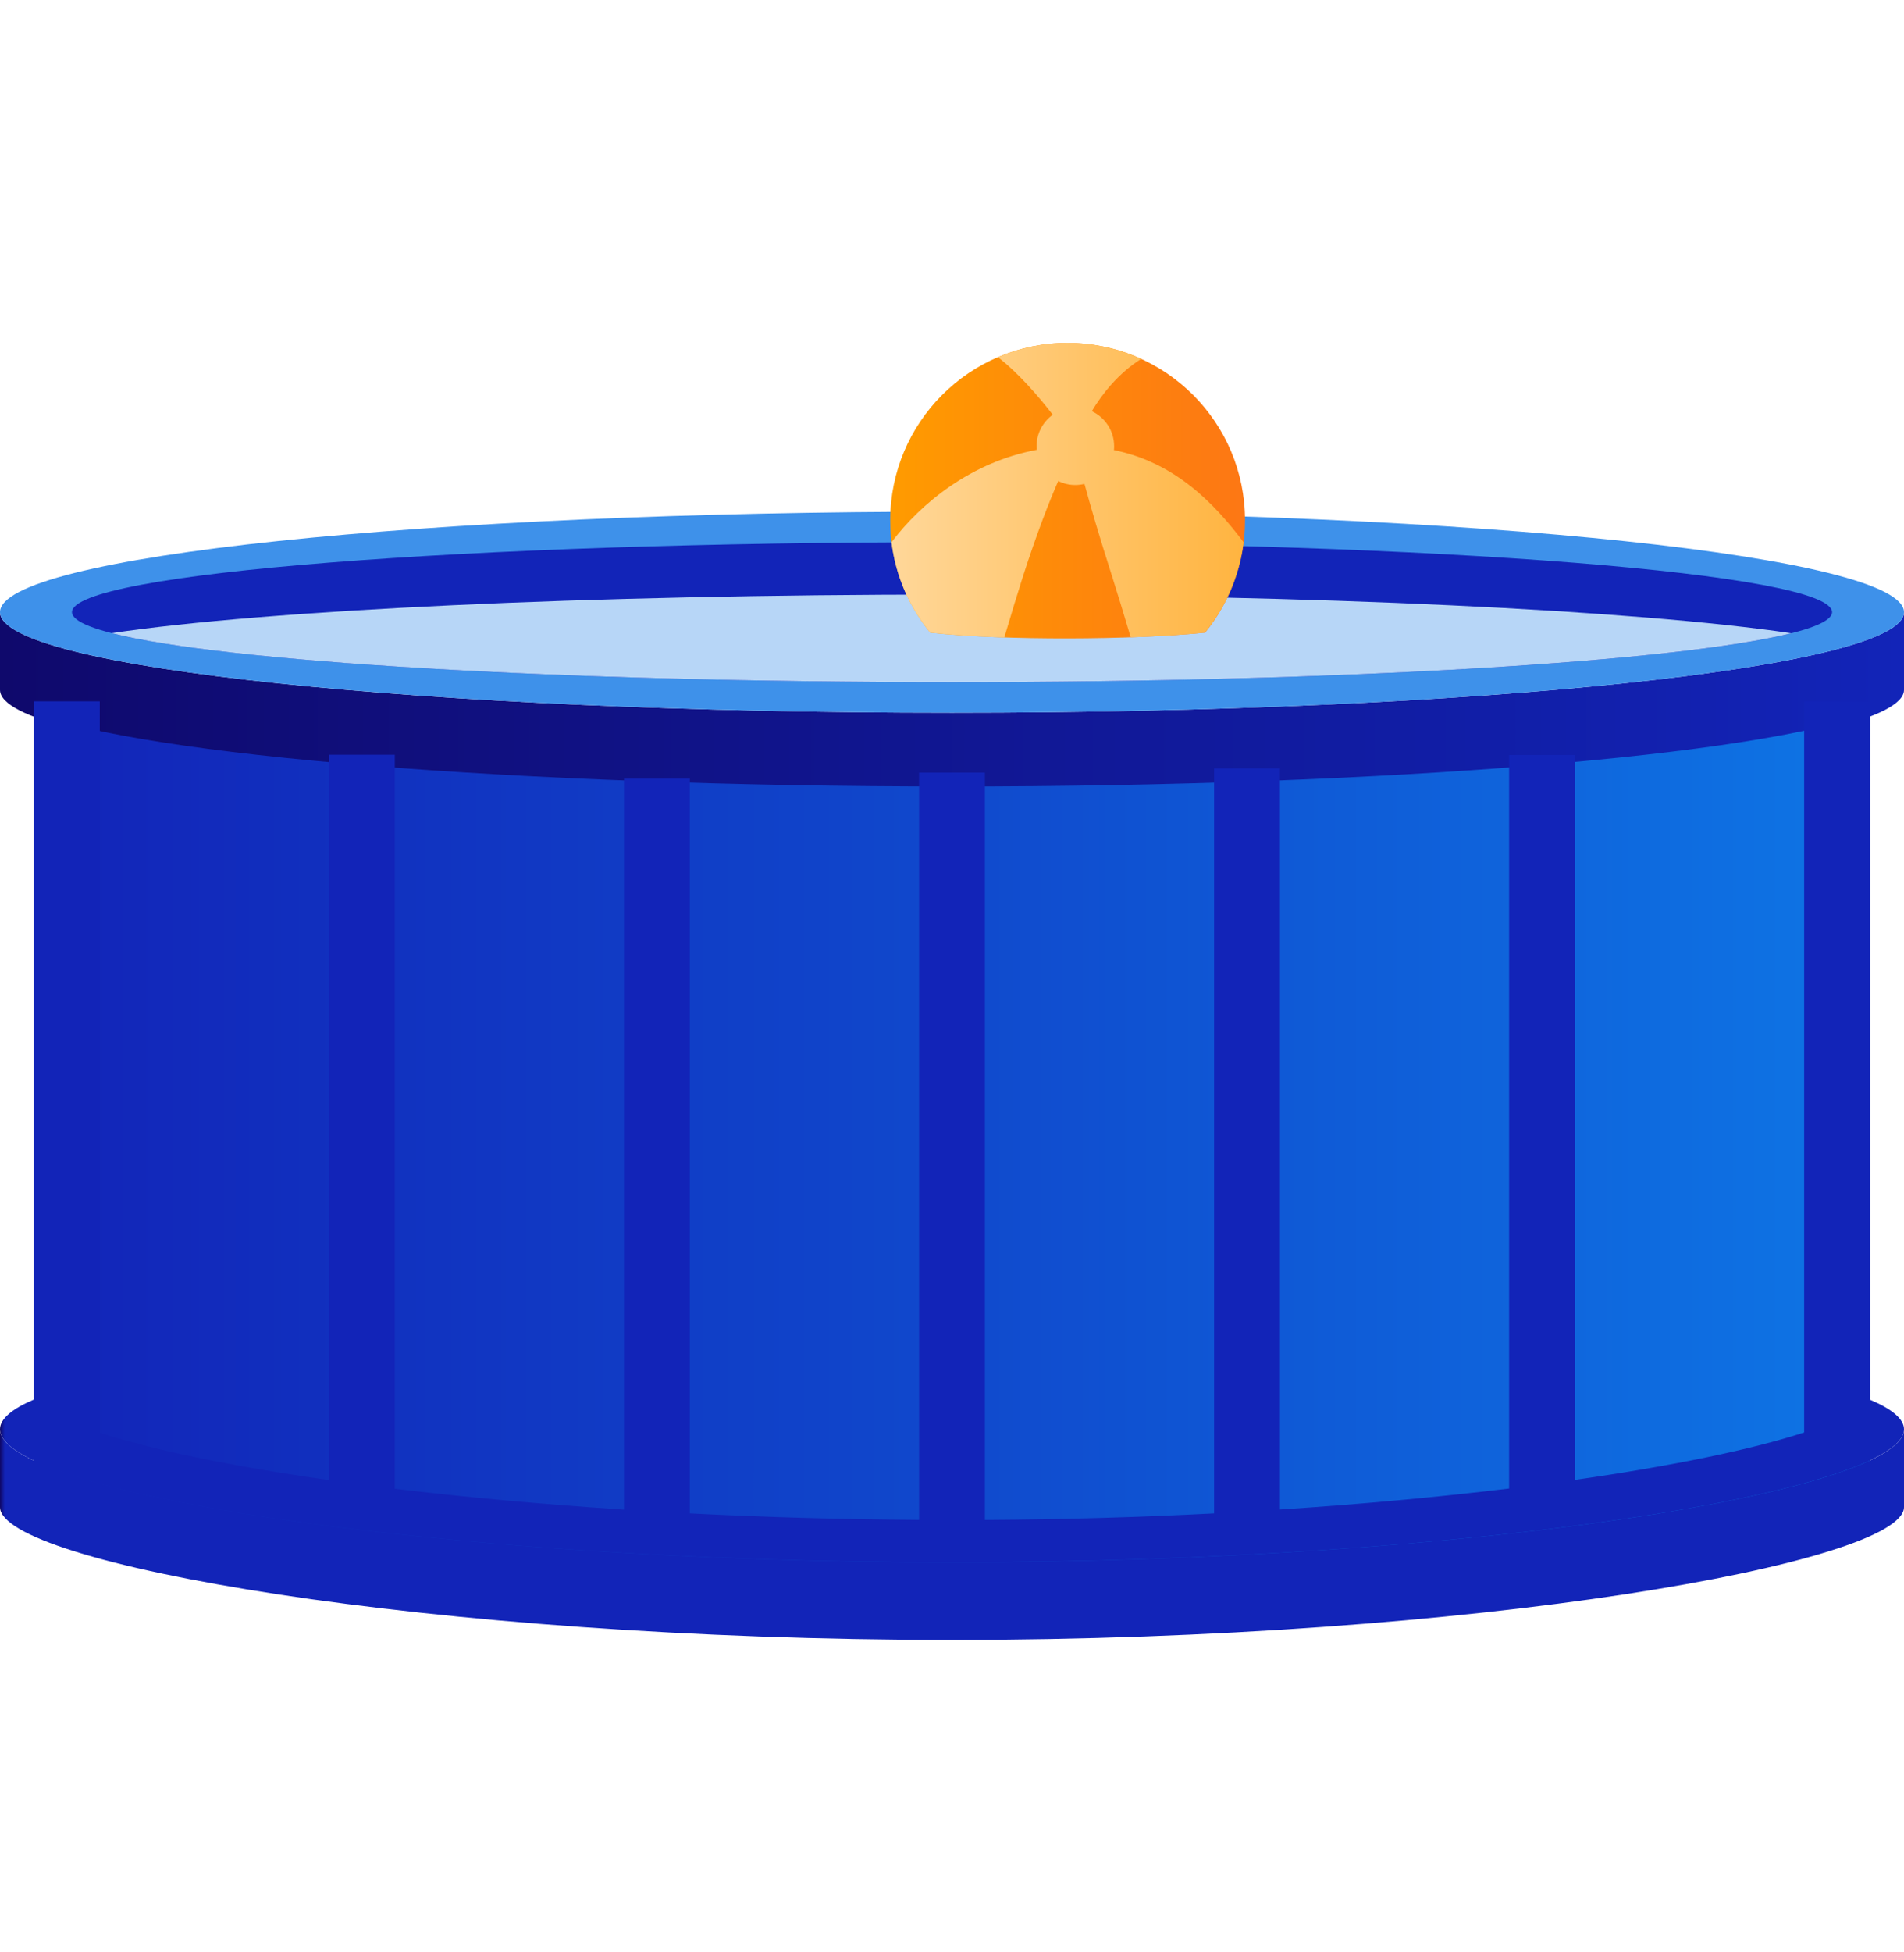
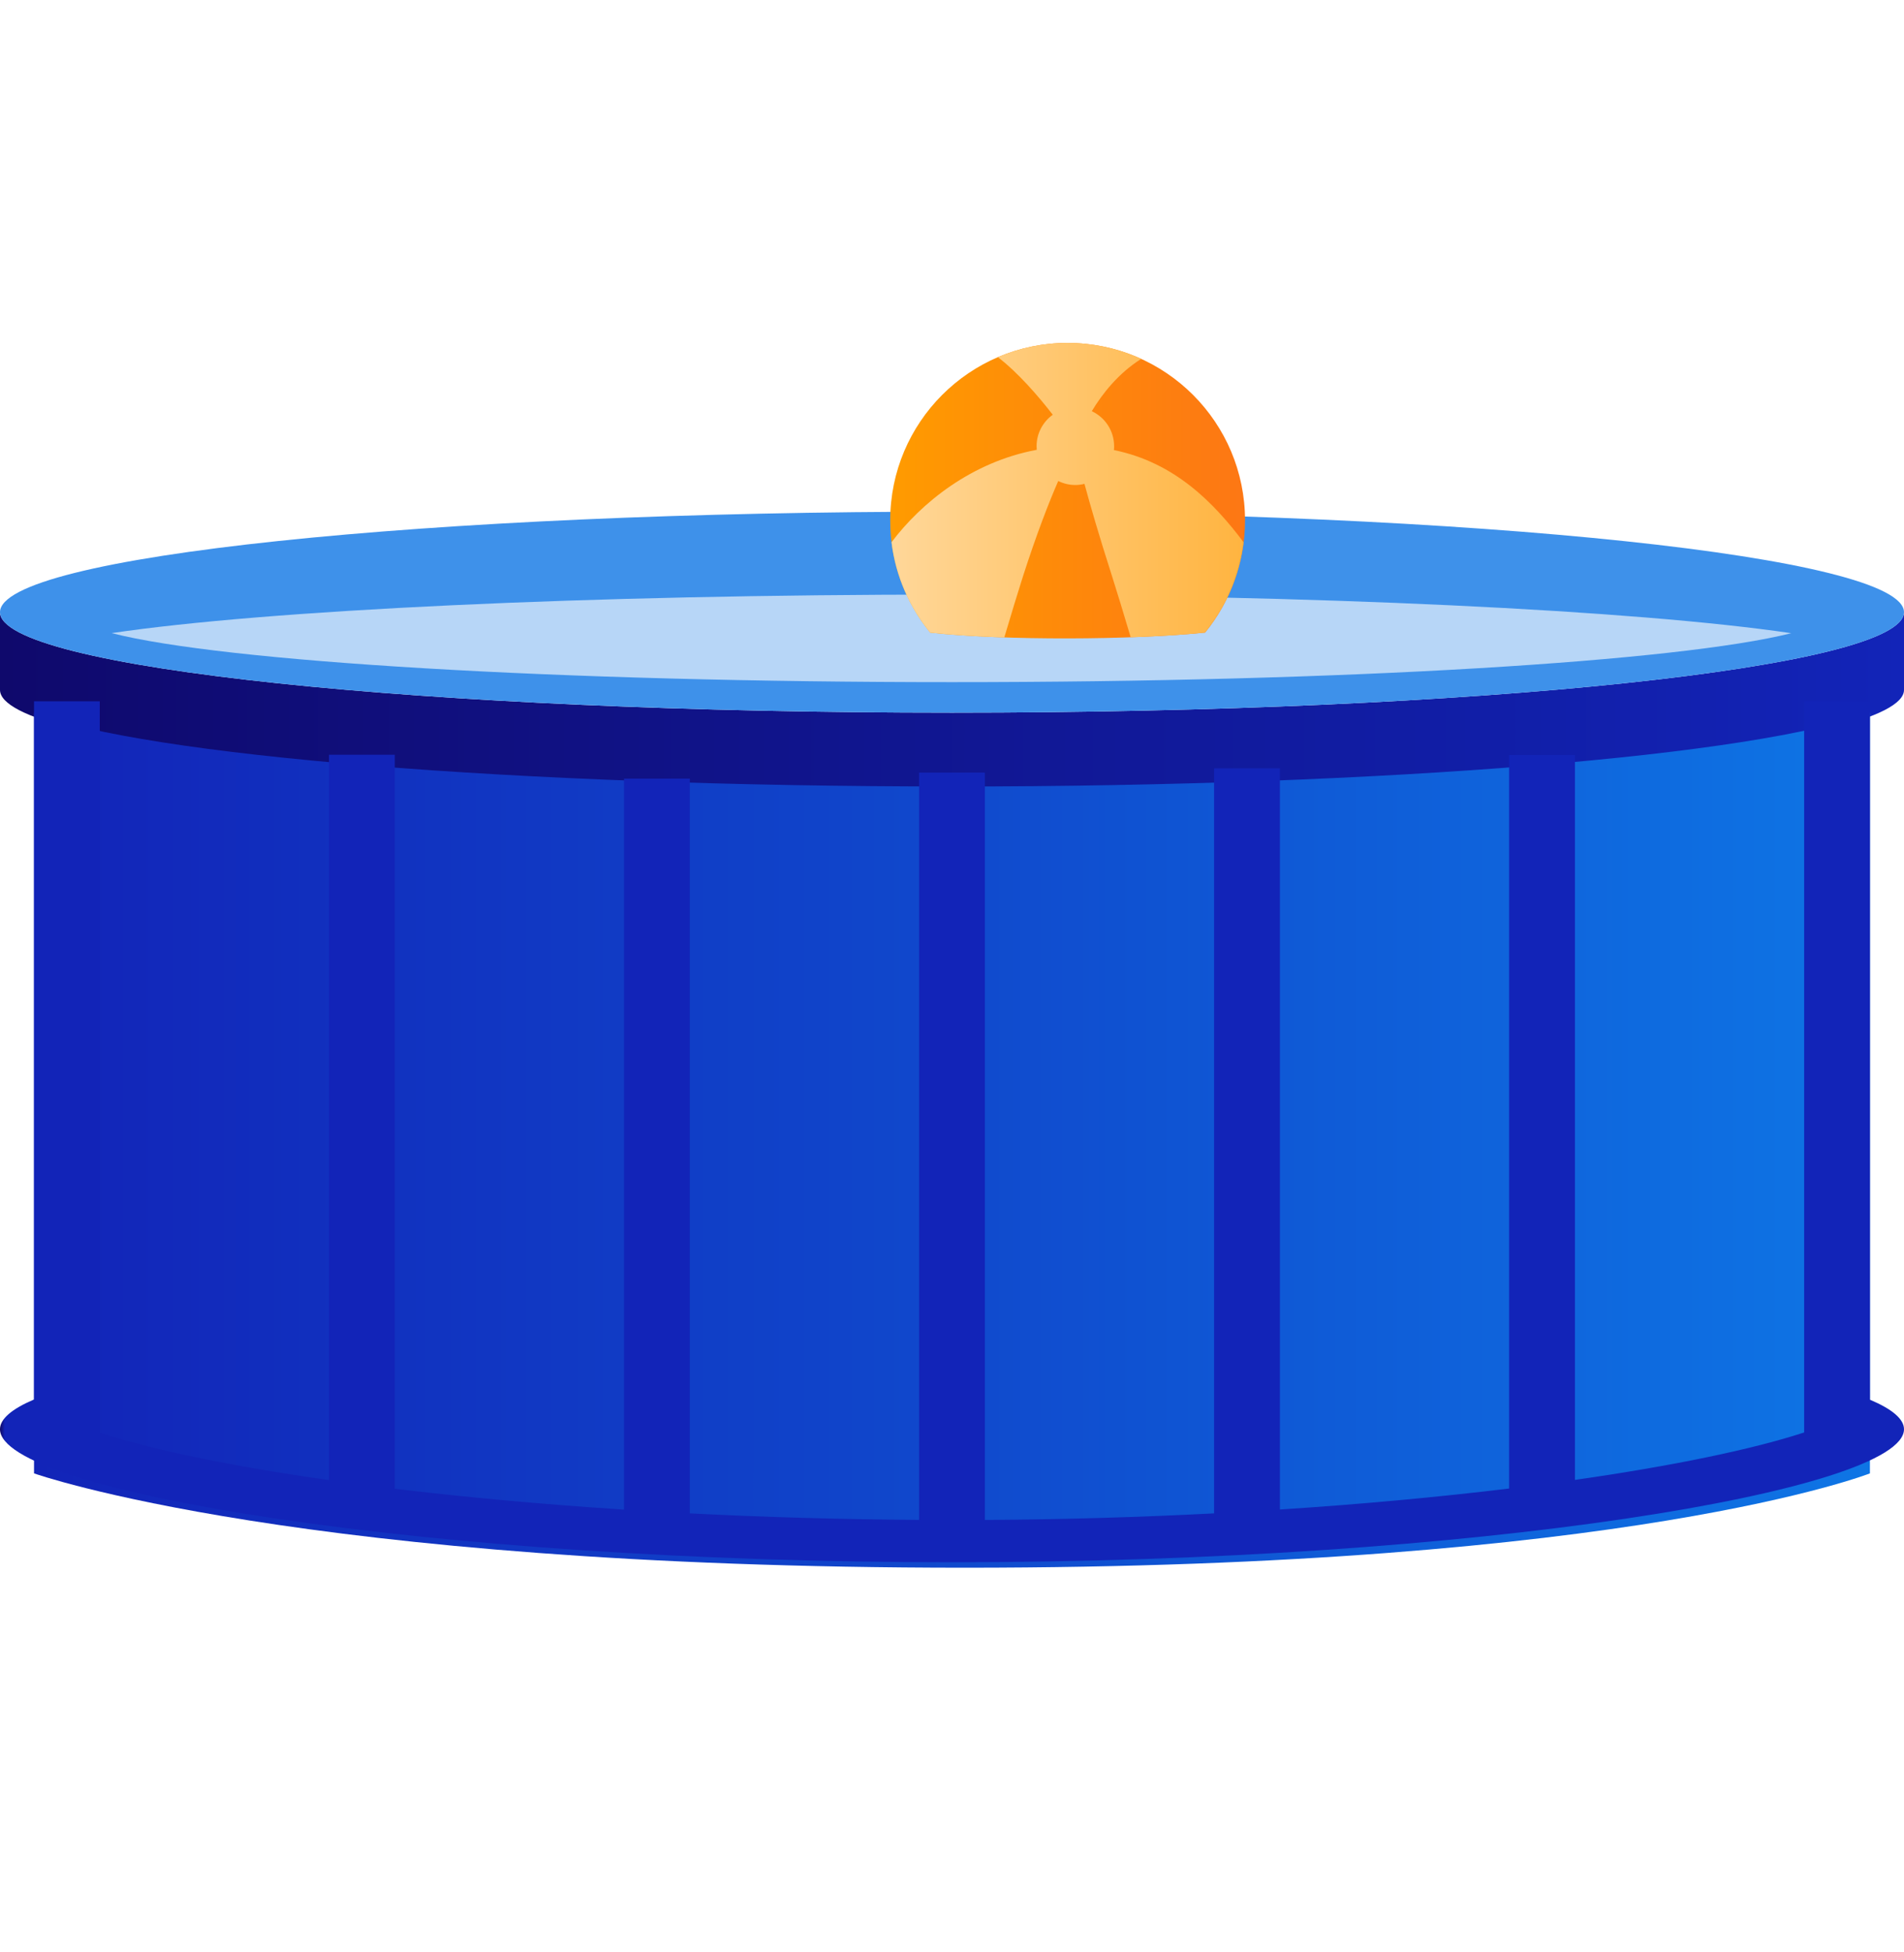
<svg xmlns="http://www.w3.org/2000/svg" width="40" height="41" viewBox="0 0 40 41" fill="none">
  <path d="M20 14.966C8.955 14.966 0 14.03 0 12.855V14.488C0 15.662 8.955 16.598 20 16.598C31.045 16.598 40 15.649 40 14.488V12.855C40 14.016 31.045 14.966 20 14.966V14.966Z" fill="url(#paint0_linear_1671_10968)" />
  <path d="M20 16.516C10.795 16.516 3.042 15.867 0.715 14.97V30.941C0.715 30.941 6.283 32.922 20.267 32.922C34.251 32.922 39.284 30.941 39.284 30.941V14.966C36.957 15.857 29.204 16.517 20 16.517V16.516Z" fill="url(#paint1_linear_1671_10968)" />
  <path d="M40 12.856C40 14.017 31.045 14.966 20 14.966C8.955 14.966 0 14.03 0 12.856C0 11.681 8.955 10.745 20 10.745C31.045 10.745 40 11.695 40 12.856V12.856Z" fill="#3E91EA" />
-   <path d="M20 32.808C8.959 32.808 0.006 31.319 0 30.017V31.649C0 32.823 8.955 34.438 20 34.438C31.045 34.438 40 32.81 40 31.649V30.017C39.994 31.304 31.041 32.808 20 32.808V32.808Z" fill="url(#paint2_linear_1671_10968)" />
-   <path d="M38.489 12.855C38.489 13.664 30.211 14.325 20 14.325C9.79 14.325 1.512 13.673 1.512 12.855C1.512 12.037 9.79 11.386 20 11.386C30.211 11.386 38.489 12.048 38.489 12.855Z" fill="#1224B8" />
  <path d="M2.348 13.296C4.692 13.896 11.71 14.325 20 14.325C28.291 14.325 35.269 13.891 37.632 13.297C34.382 12.818 27.707 12.486 20 12.486C12.293 12.486 5.591 12.814 2.348 13.295V13.296Z" fill="#B7D6F7" />
  <path d="M22.429 7.201C20.371 7.201 18.702 8.87 18.702 10.928C18.702 11.822 19.017 12.642 19.542 13.285C21.1 13.454 23.792 13.44 25.317 13.284C25.841 12.642 26.156 11.822 26.156 10.929C26.156 8.871 24.488 7.202 22.43 7.202L22.429 7.201Z" fill="url(#paint3_linear_1671_10968)" />
  <path d="M23.402 9.451C23.405 9.424 23.406 9.397 23.406 9.371C23.406 9.045 23.214 8.765 22.937 8.635C23.157 8.269 23.492 7.842 23.975 7.536C23.504 7.321 22.98 7.201 22.428 7.201C21.909 7.201 21.413 7.308 20.964 7.5C21.398 7.836 21.814 8.319 22.117 8.71C21.911 8.857 21.777 9.098 21.777 9.371C21.777 9.396 21.779 9.421 21.781 9.446C20.41 9.701 19.351 10.562 18.729 11.387C18.816 12.102 19.108 12.755 19.541 13.285C19.986 13.334 20.523 13.367 21.099 13.386C21.243 12.9 21.379 12.454 21.489 12.109C21.783 11.195 22.04 10.541 22.232 10.101C22.341 10.155 22.462 10.185 22.59 10.185C22.657 10.185 22.721 10.176 22.783 10.161C22.901 10.599 23.085 11.236 23.365 12.109C23.475 12.453 23.61 12.899 23.754 13.383C24.334 13.363 24.873 13.33 25.314 13.284C25.748 12.754 26.038 12.102 26.126 11.387C25.508 10.567 24.685 9.712 23.4 9.451H23.402Z" fill="url(#paint4_linear_1671_10968)" />
  <path d="M39.285 29.394V14.727H37.902V30.082C36.828 30.432 35.17 30.78 33.087 31.078V15.855H31.704V31.259C30.248 31.435 28.629 31.587 26.889 31.7V16.135H25.506V31.781C23.971 31.86 22.358 31.909 20.691 31.919V16.225H19.308V31.918C17.64 31.907 16.026 31.859 14.492 31.781V16.351H13.11V31.702C11.37 31.589 9.75 31.439 8.294 31.264V15.85H6.911V31.082C4.828 30.786 3.17 30.438 2.096 30.087V14.727H0.715V29.389C0.25 29.587 0 29.797 0 30.014C0 31.317 8.955 32.807 20 32.807C31.045 32.807 40 31.302 40 30.014C40 29.8 39.751 29.591 39.285 29.394V29.394Z" fill="url(#paint5_linear_1671_10968)" />
  <defs>
    <linearGradient id="paint0_linear_1671_10968" x1="0" y1="14.727" x2="40" y2="14.727" gradientUnits="userSpaceOnUse">
      <stop stop-color="#0F096C" />
      <stop offset="1" stop-color="#1224B8" />
    </linearGradient>
    <linearGradient id="paint1_linear_1671_10968" x1="0.715" y1="23.944" x2="39.284" y2="23.944" gradientUnits="userSpaceOnUse">
      <stop stop-color="#1224B8" />
      <stop offset="0.44" stop-color="#1044CA" />
      <stop offset="1" stop-color="#0E75E5" />
    </linearGradient>
    <linearGradient id="paint2_linear_1671_10968" x1="0" y1="32.227" x2="0.095" y2="32.227" gradientUnits="userSpaceOnUse">
      <stop stop-color="#0F096C" />
      <stop offset="1" stop-color="#1224B8" />
    </linearGradient>
    <linearGradient id="paint3_linear_1671_10968" x1="18.701" y1="10.304" x2="26.155" y2="10.304" gradientUnits="userSpaceOnUse">
      <stop stop-color="#FF9B00" />
      <stop offset="1" stop-color="#FD7714" />
    </linearGradient>
    <linearGradient id="paint4_linear_1671_10968" x1="18.73" y1="10.294" x2="26.127" y2="10.294" gradientUnits="userSpaceOnUse">
      <stop stop-color="#FFD799" />
      <stop offset="1" stop-color="#FFB440" />
    </linearGradient>
    <linearGradient id="paint5_linear_1671_10968" x1="0" y1="23.767" x2="0.095" y2="23.767" gradientUnits="userSpaceOnUse">
      <stop stop-color="#0F096C" />
      <stop offset="1" stop-color="#1224B8" />
    </linearGradient>
  </defs>
</svg>